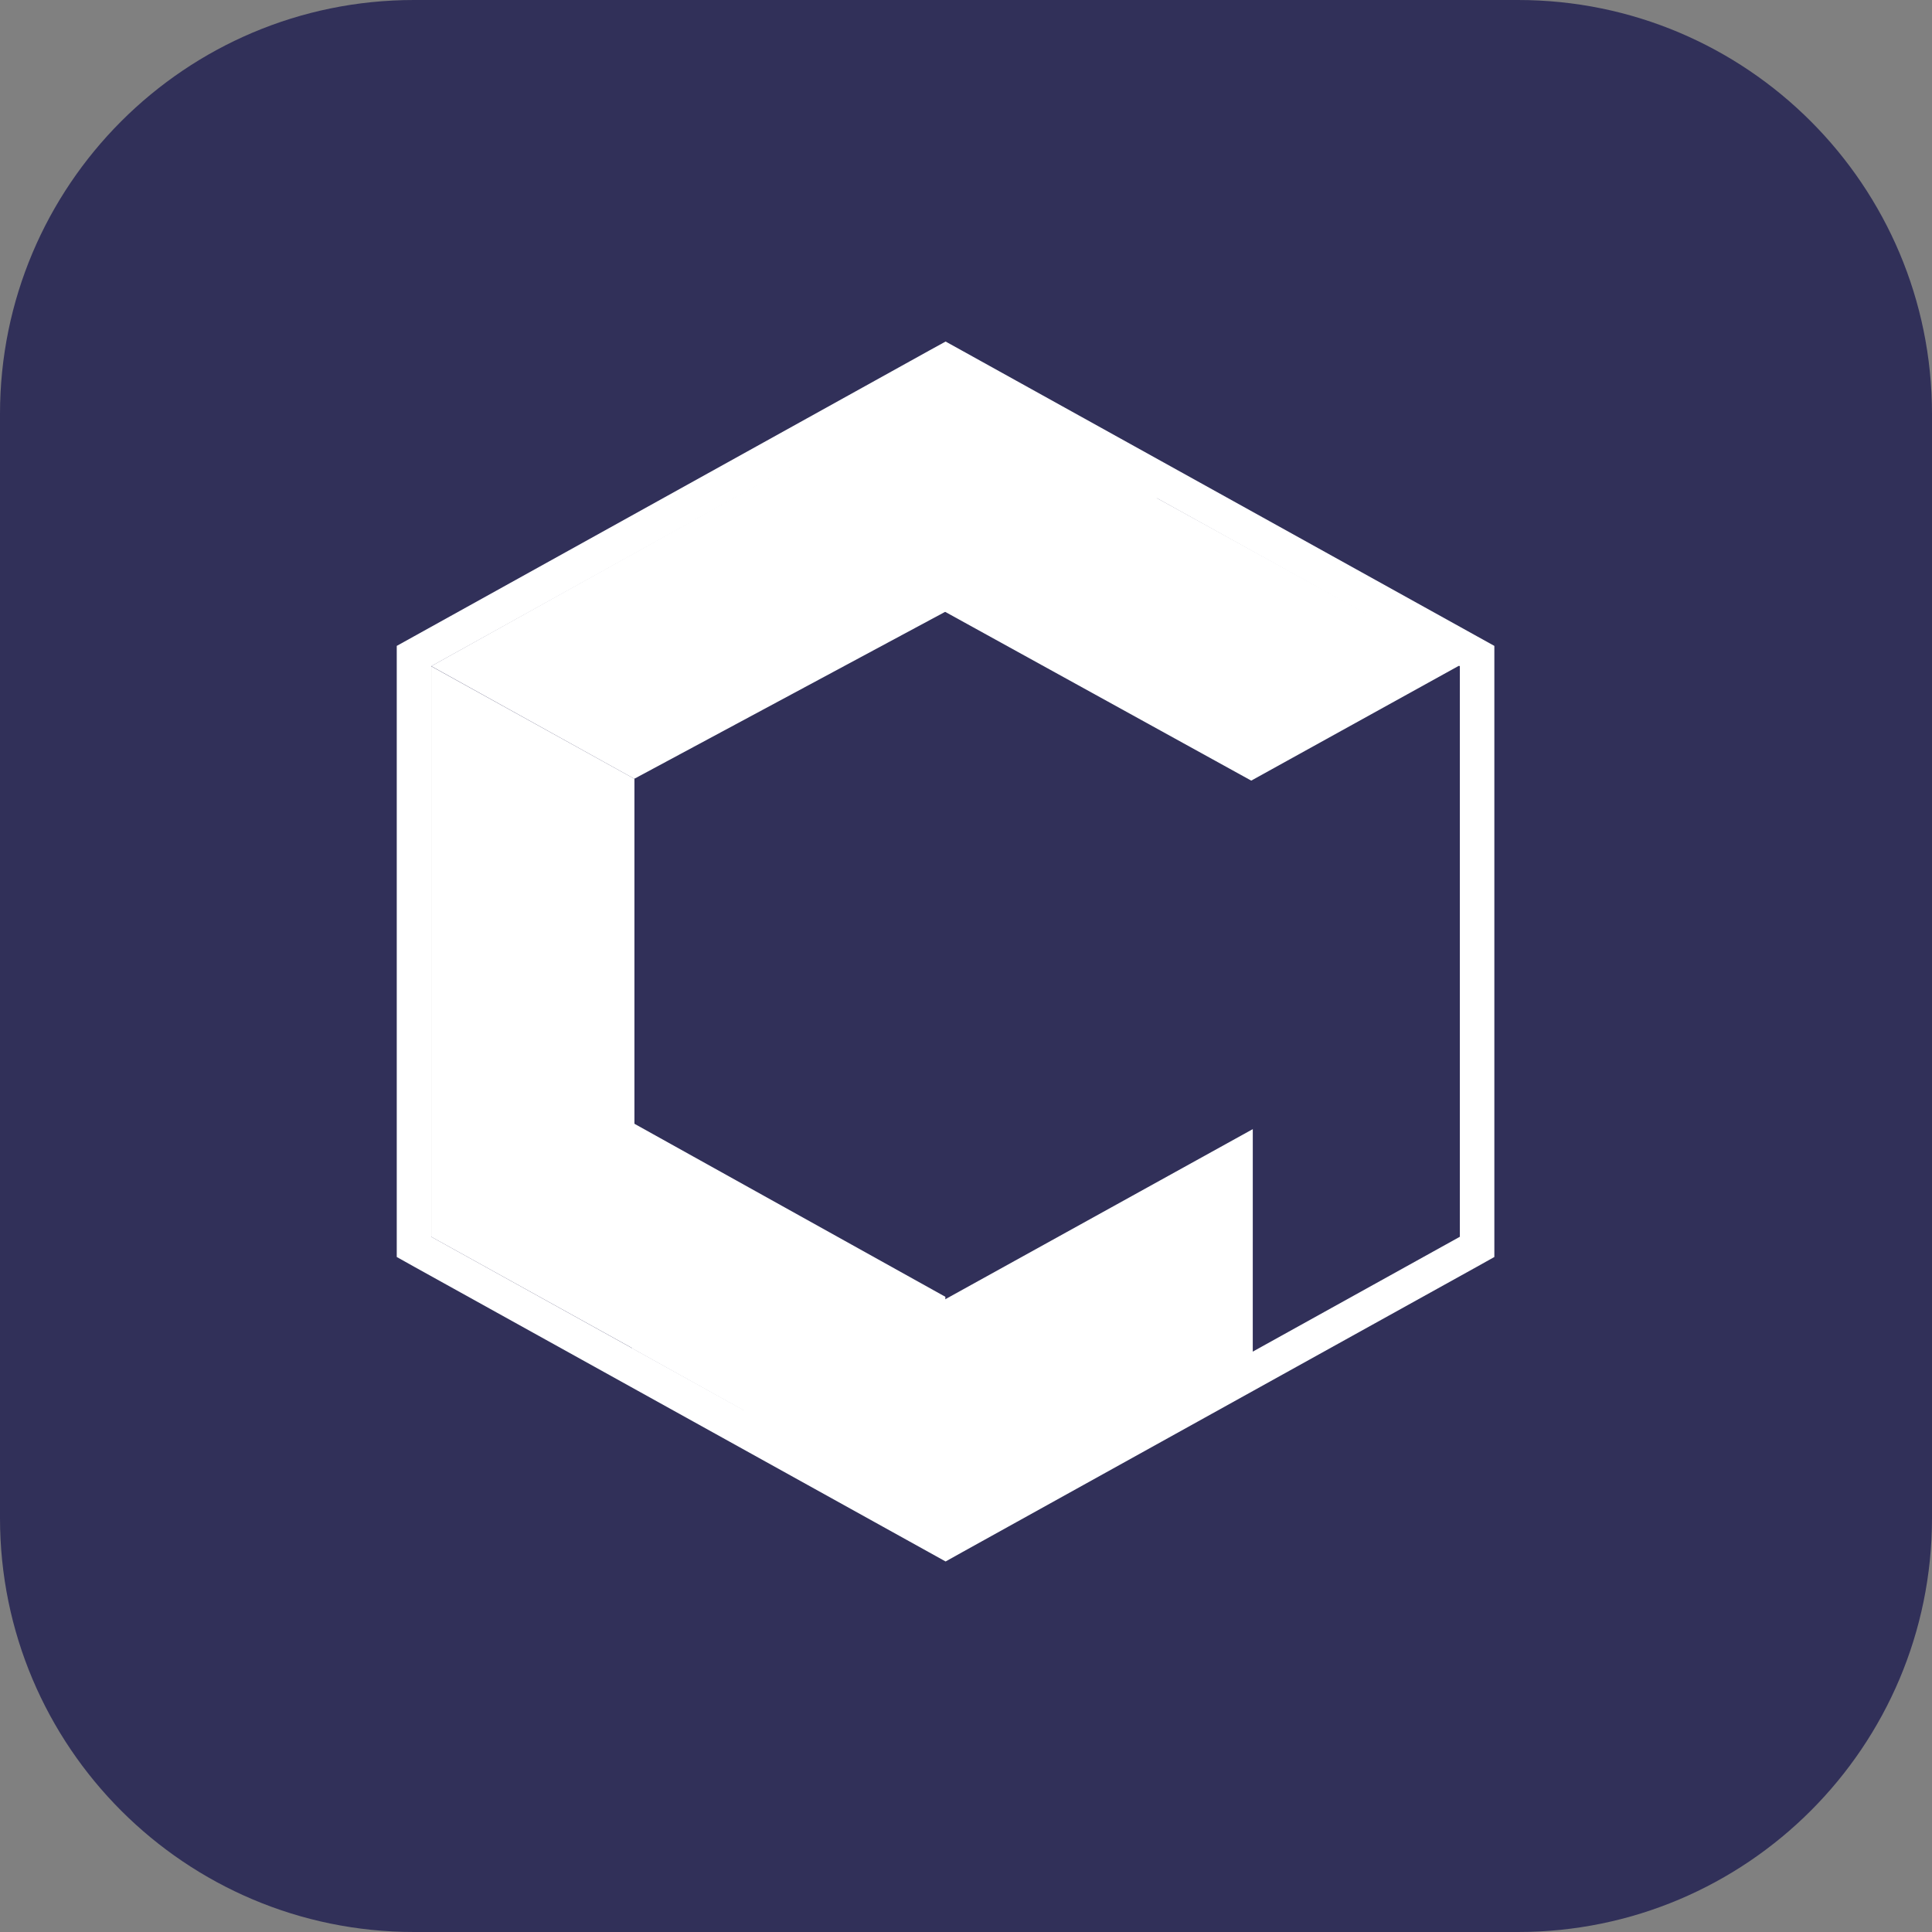
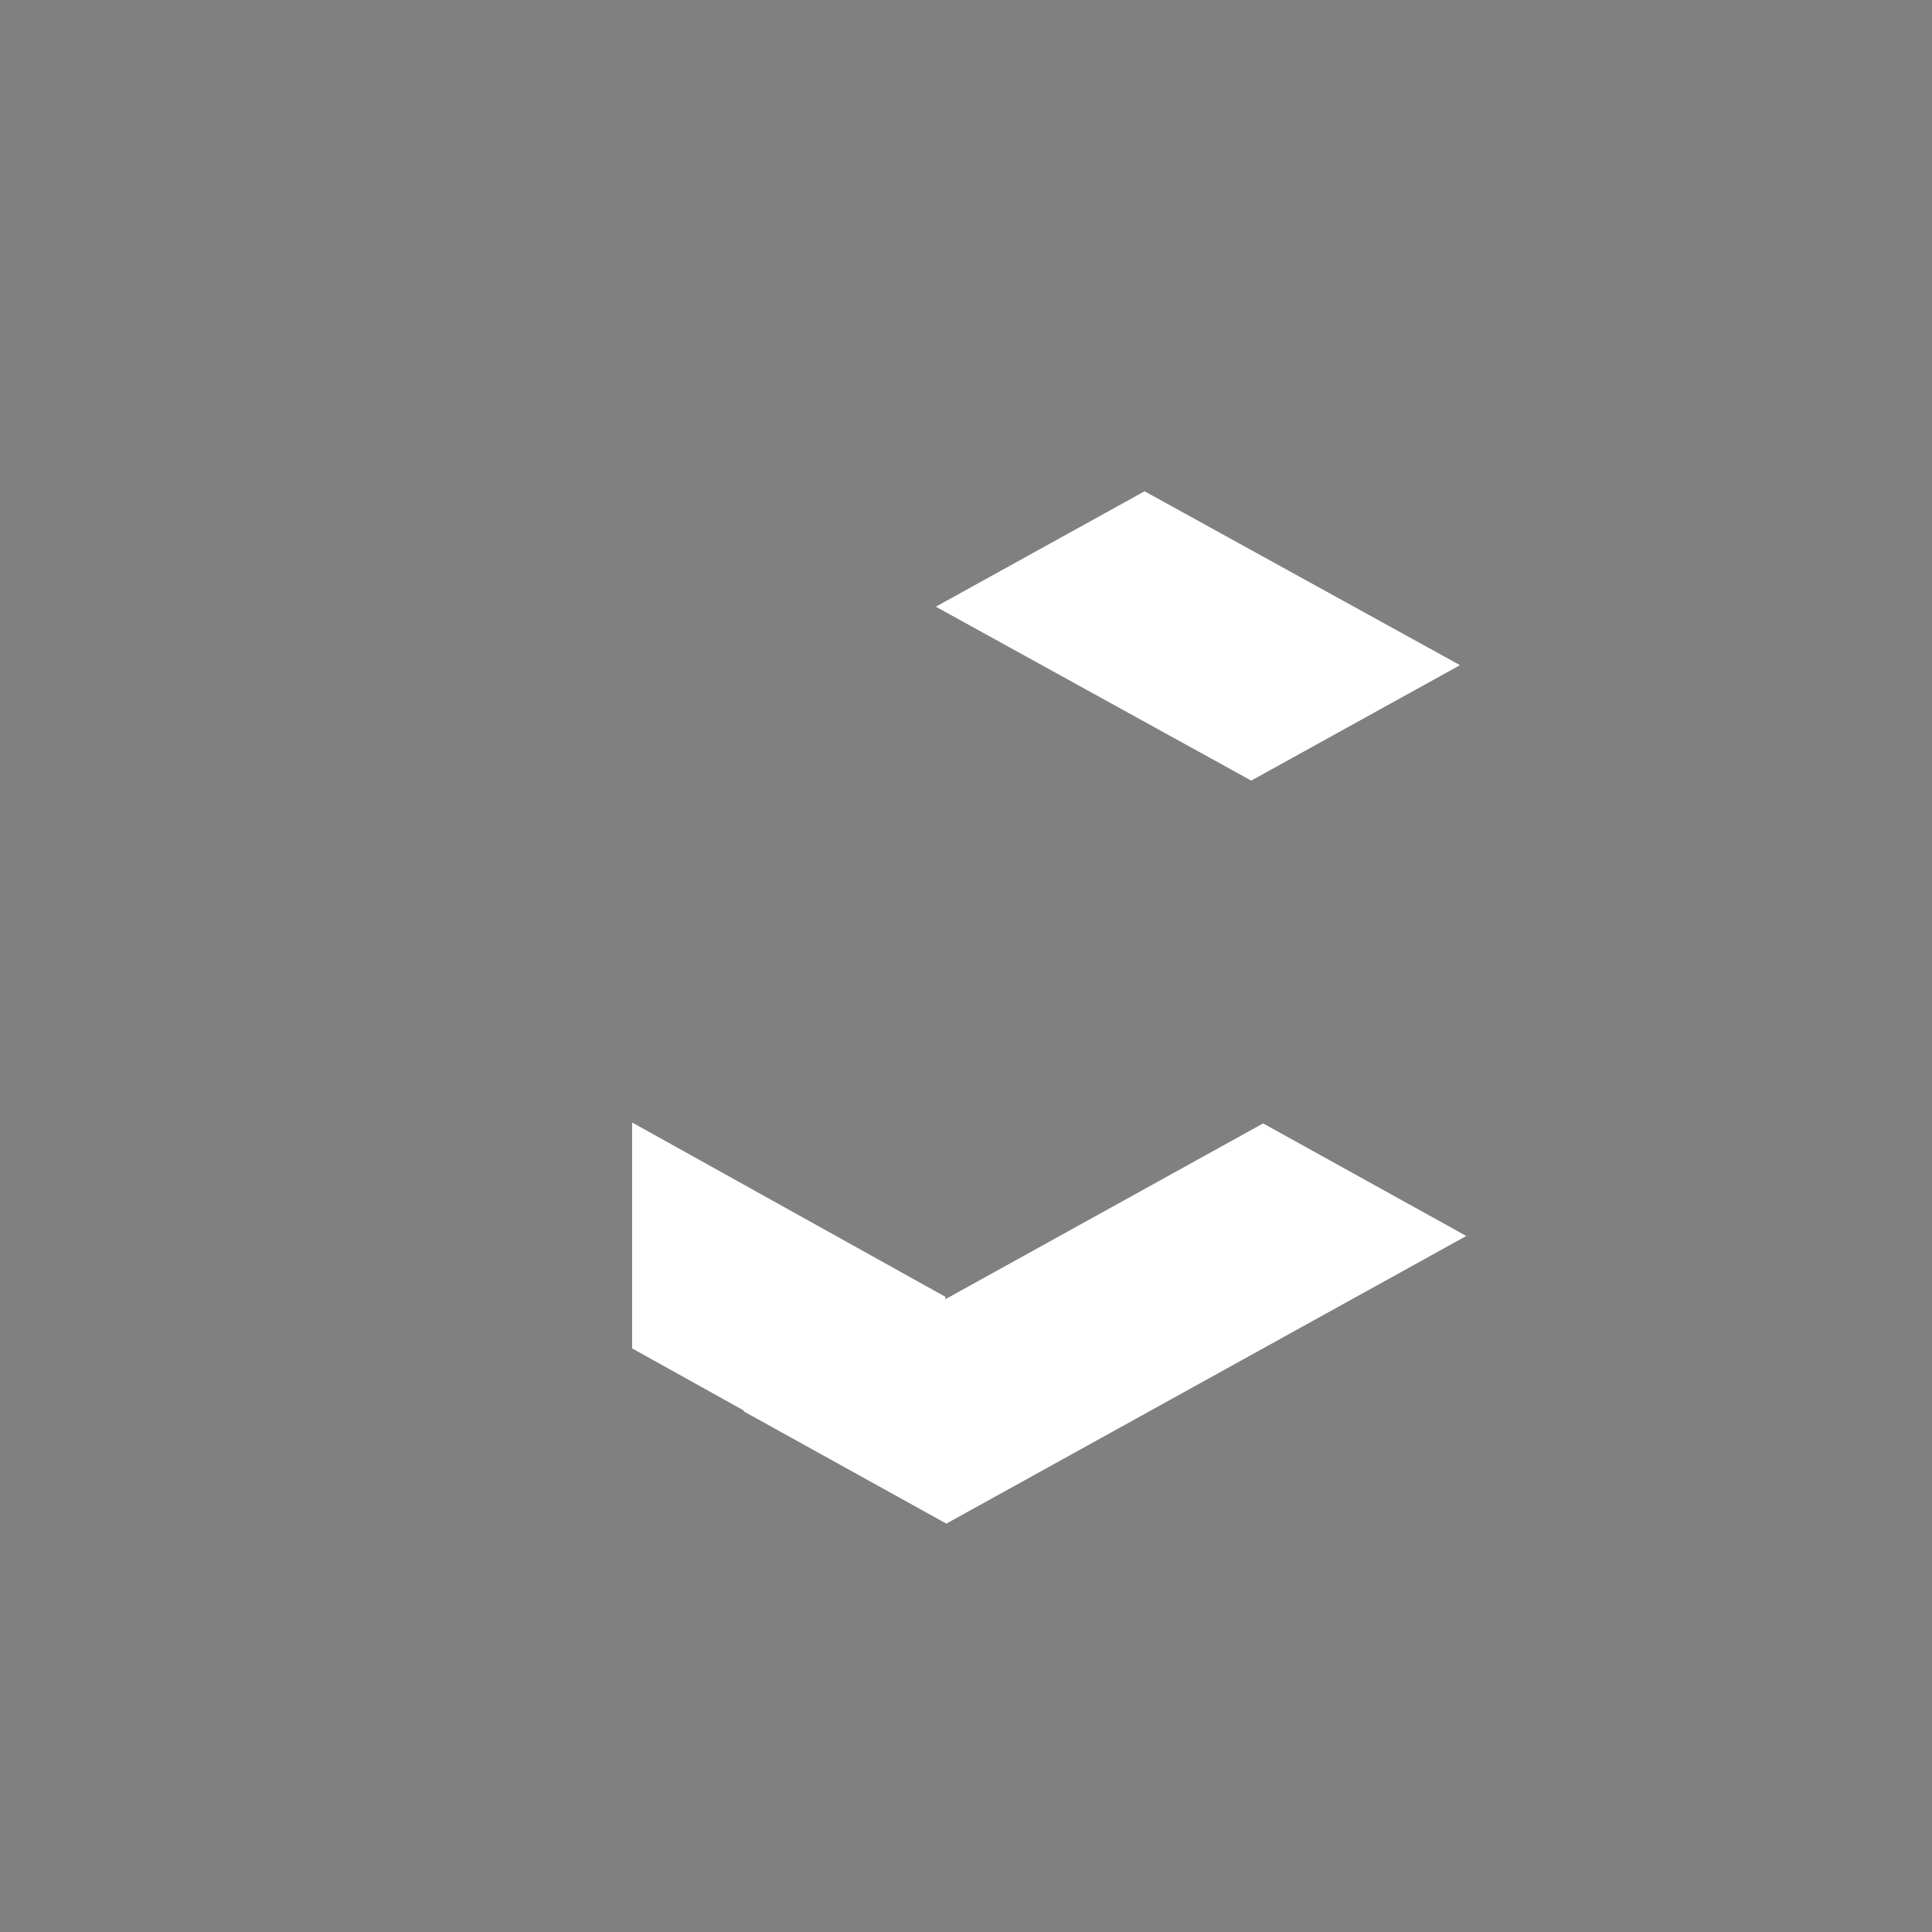
<svg xmlns="http://www.w3.org/2000/svg" width="42" height="42" viewBox="0 0 42 42" fill="none">
  <rect x="0" y="0" width="42" height="42" fill="#808080" stroke="none" />
-   <path d="M0 9C0 4.029 4.029 0 9 0H33C37.971 0 42 4.029 42 9V33C42 37.971 37.971 42 33 42H9C4.029 42 0 37.971 0 33V9Z" fill="#313059" />
  <path d="M27.459 24.422L31.876 26.869L20.573 33.122L16.156 30.675L27.459 24.422Z" fill="white" />
-   <path d="M9.375 14.484L13.792 16.931V29.334L9.375 26.887V14.484Z" fill="white" />
-   <path d="M9.375 14.481L20.567 8.25L25.177 10.814L13.789 16.93L9.375 14.481Z" fill="white" />
  <path d="M20.344 13.189L24.882 10.68L31.739 14.46L27.201 16.97L20.344 13.189Z" fill="white" />
-   <path d="M27.234 29.445L31.781 26.926L31.781 17.148L27.235 19.667L27.234 29.445Z" fill="#313059" />
  <path d="M13.742 24.402L20.551 28.191V33.101L13.742 29.313V24.402Z" fill="white" />
-   <path d="M32.111 27.106L31.918 27.214L20.737 33.415L20.556 33.516L20.374 33.415L9.193 27.214L9 27.106V14.262L9.193 14.155L20.374 7.953L20.556 7.853L20.737 7.953L31.918 14.155L32.111 14.262V27.106Z" stroke="white" stroke-width="0.75" />
</svg>